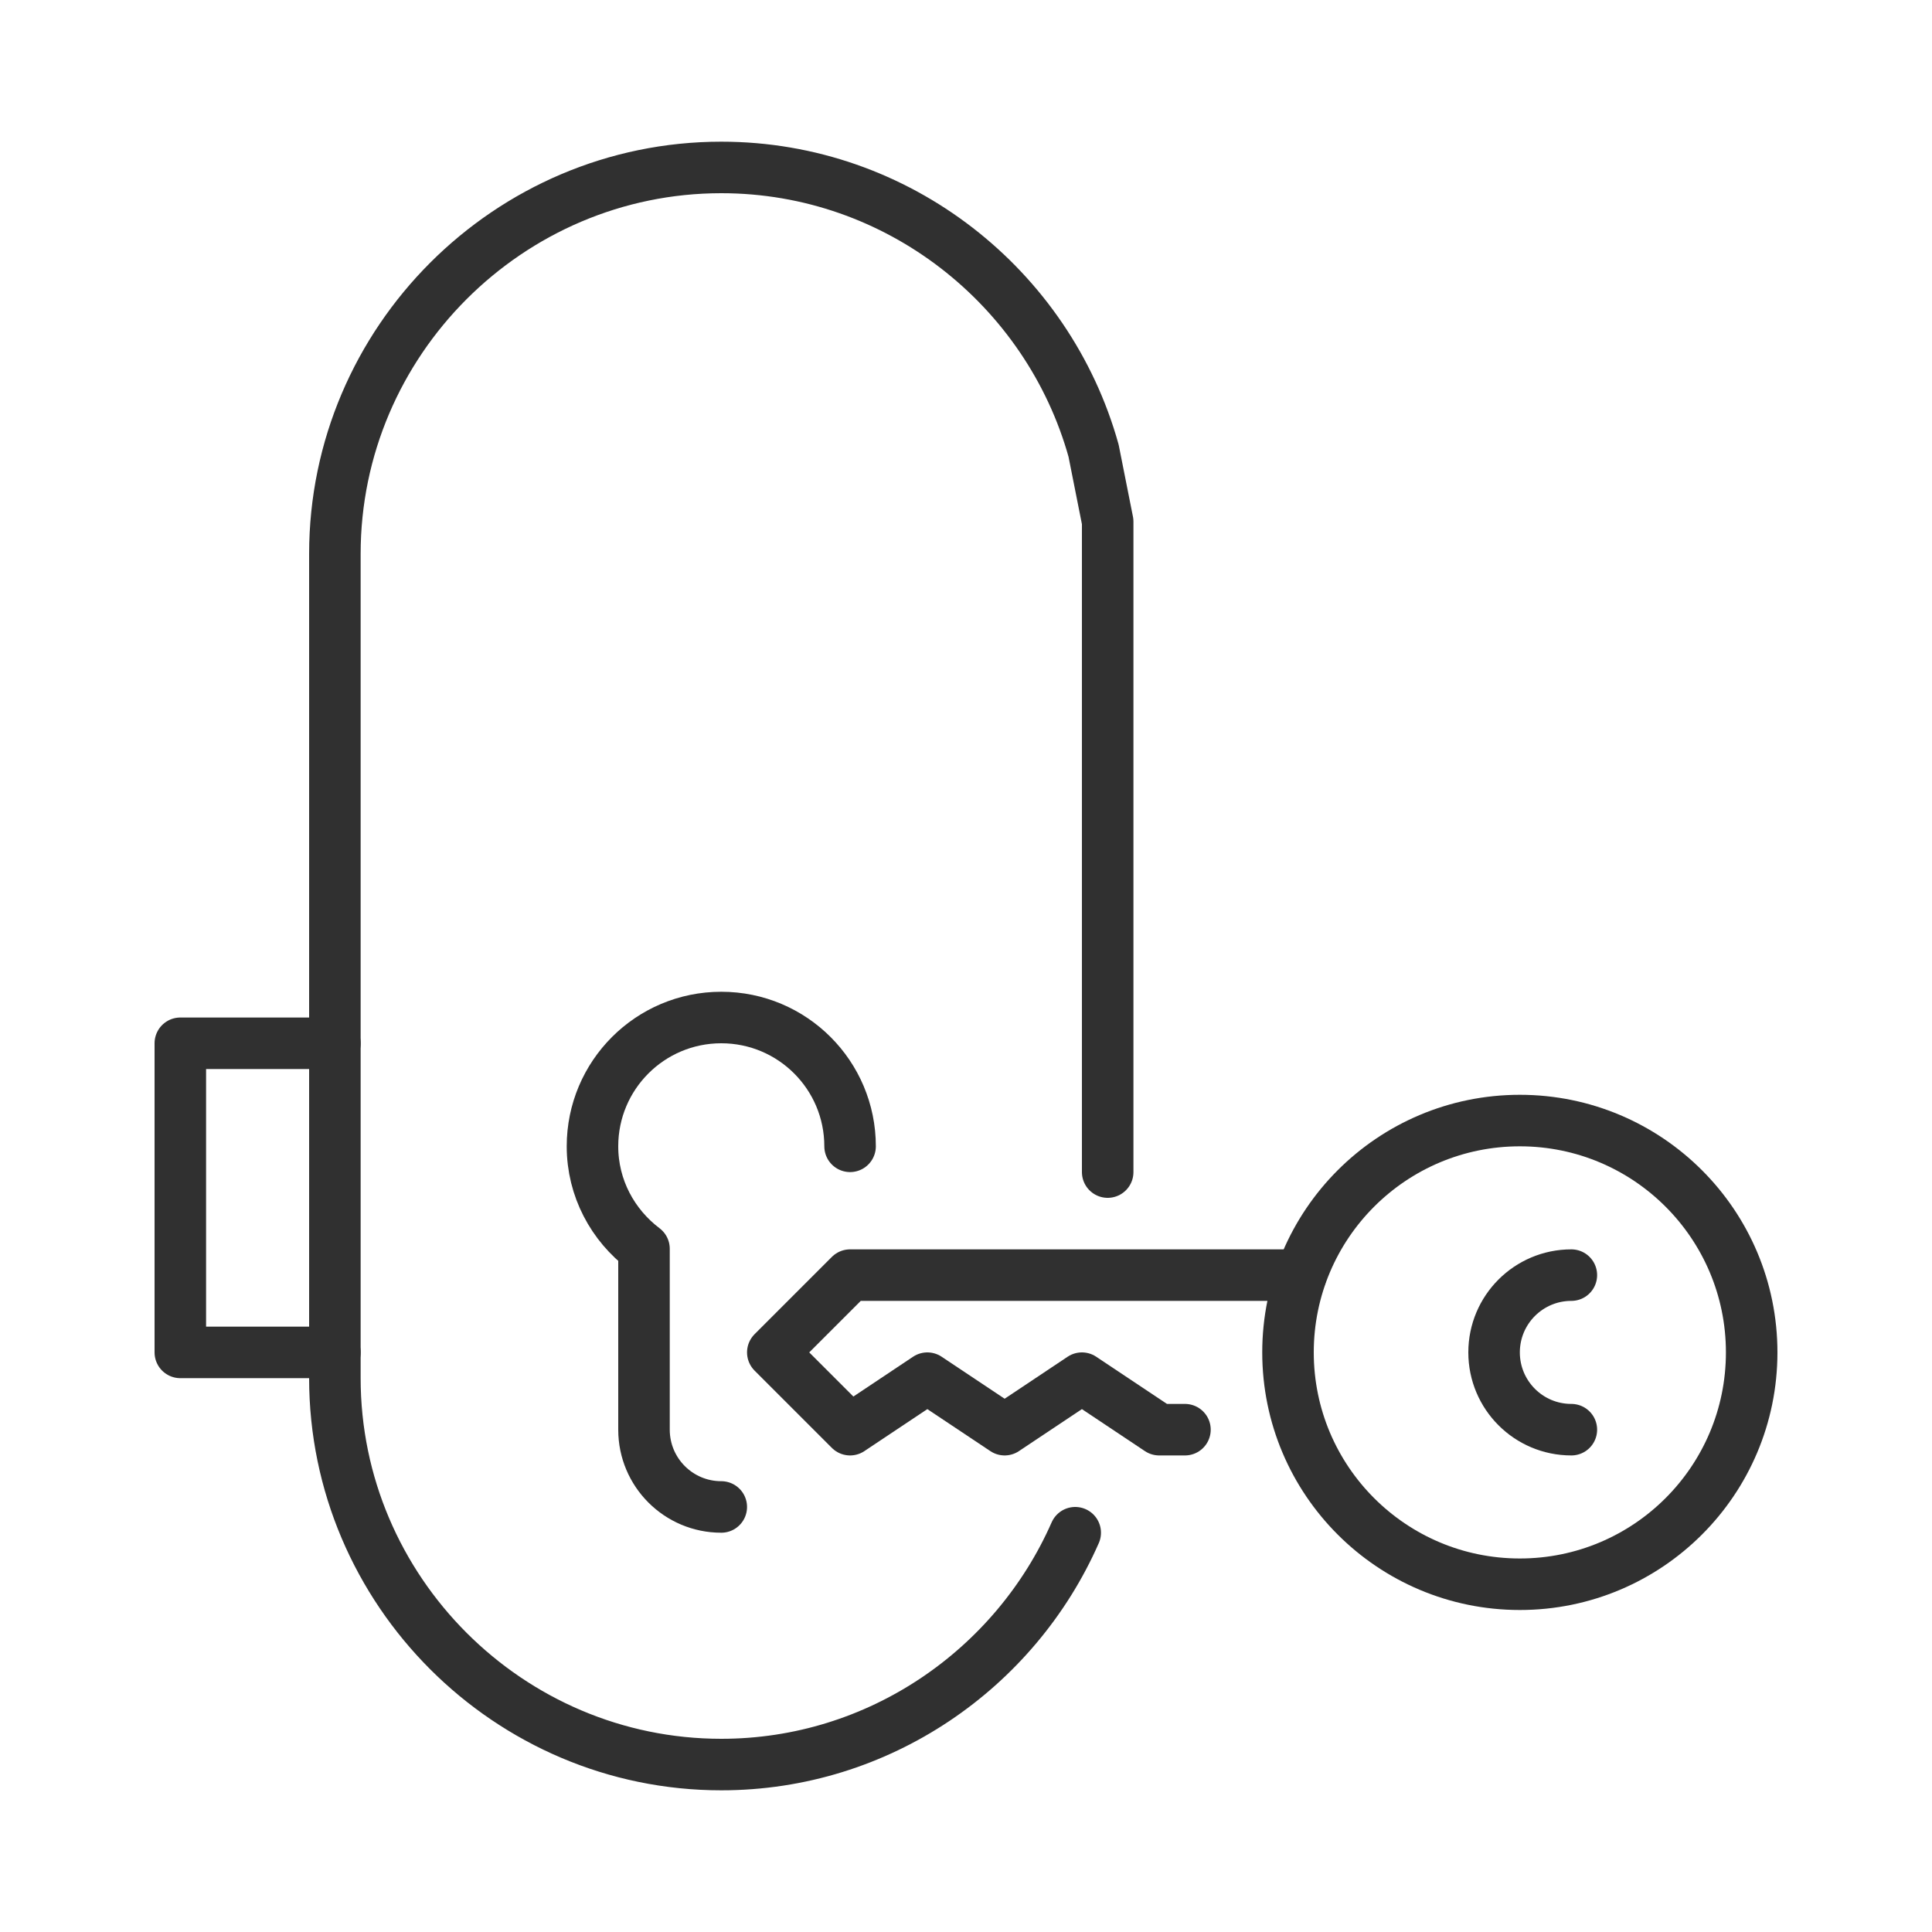
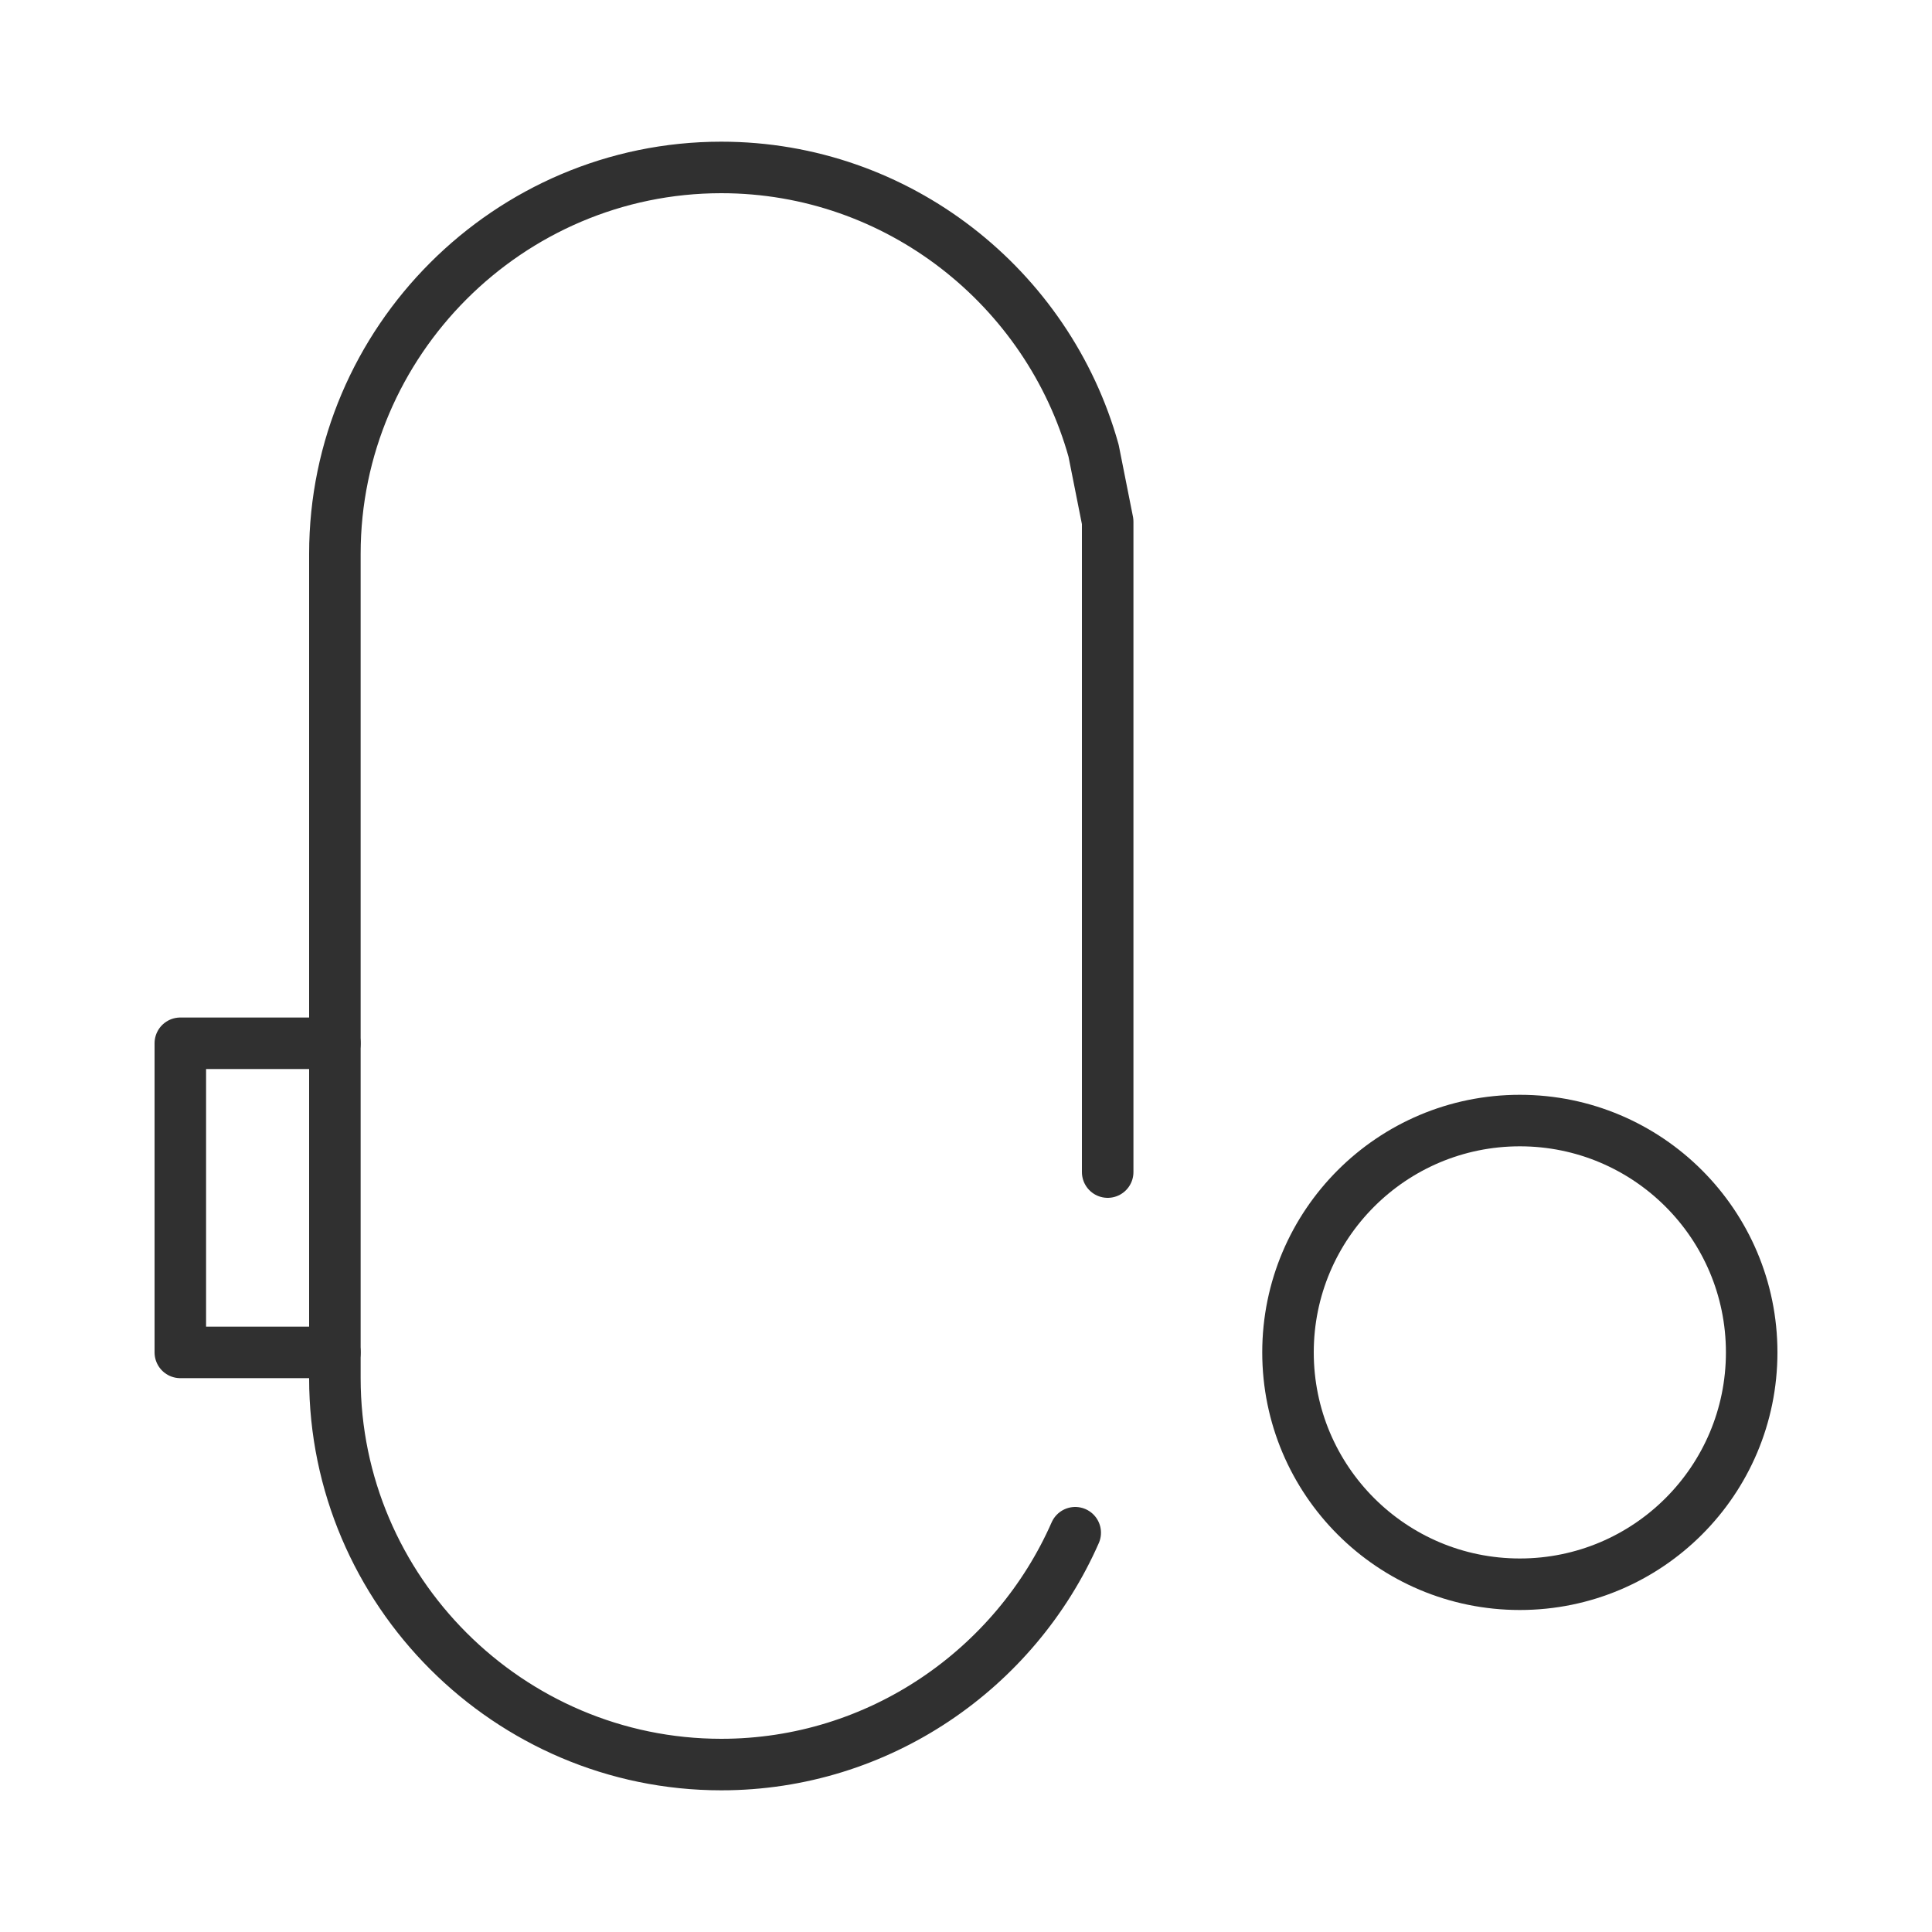
<svg xmlns="http://www.w3.org/2000/svg" id="Capa_1" width="300" height="300" viewBox="0 0 300 300">
  <g id="icons">
    <g id="locksmith_door_lock">
      <circle cx="236" cy="210" r="36" fill="none" stroke="#303030" stroke-linecap="round" stroke-linejoin="round" stroke-width="8" />
-       <path d="M244,222c-6.63,0-12-5.37-12-12s5.37-12,12-12" fill="none" stroke="#303030" stroke-linecap="round" stroke-linejoin="round" stroke-width="8" />
-       <polyline points="202 198 132 198 120 210 132 222 144 214 156 222 168 214 180 222 184 222" fill="none" stroke="#303030" stroke-linecap="round" stroke-linejoin="round" stroke-width="8" />
      <path d="M166.96,238c-9.3,21.14-30.48,36-54.96,36h0c-33,0-60-27-60-60V86c0-33,27-60,60-60h0c27.46,0,50.76,18.69,57.81,43.98l2.19,11.02v101" fill="none" stroke="#303030" stroke-linecap="round" stroke-linejoin="round" stroke-width="8" />
      <polyline points="52 210 28 210 28 162 52 162" fill="none" stroke="#303030" stroke-linecap="round" stroke-linejoin="round" stroke-width="8" />
-       <path d="M132,178c0-11.05-8.95-20-20-20s-20,8.95-20,20c0,6.52,3.17,12.26,8,15.91v28.09c0,6.63,5.37,12,12,12" fill="none" stroke="#303030" stroke-linecap="round" stroke-linejoin="round" stroke-width="8" />
    </g>
  </g>
</svg>